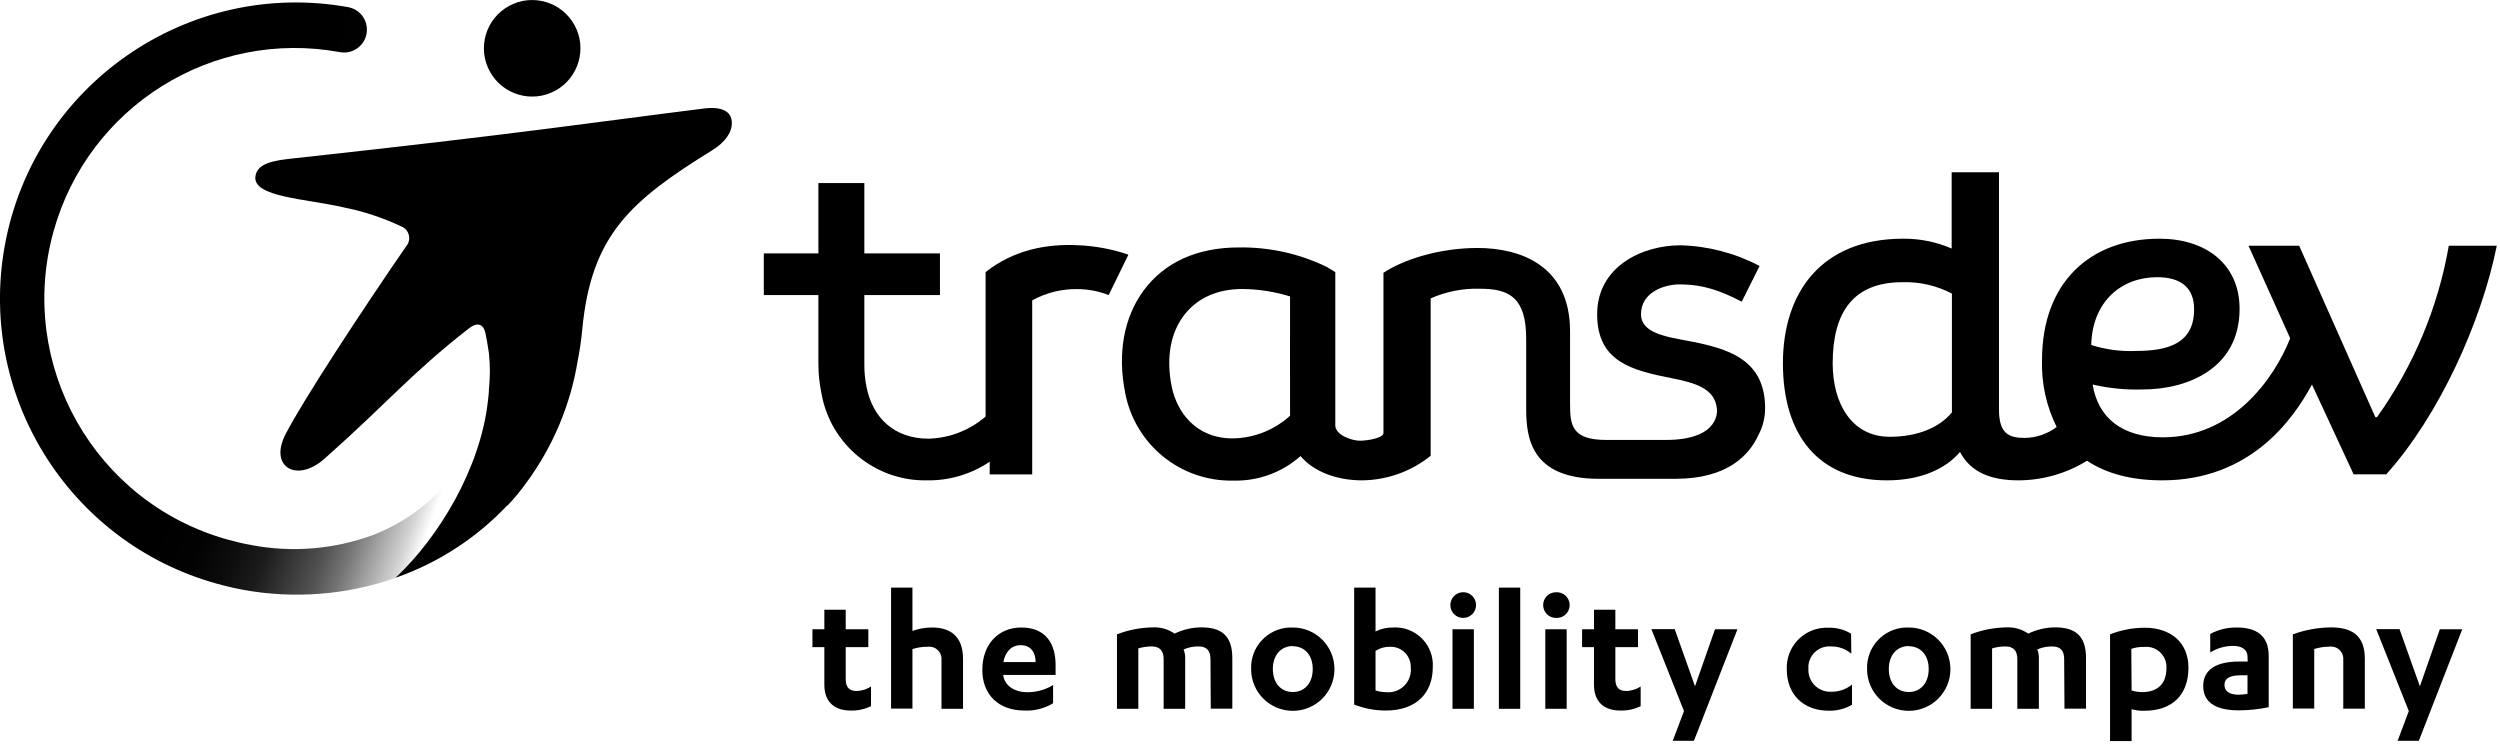
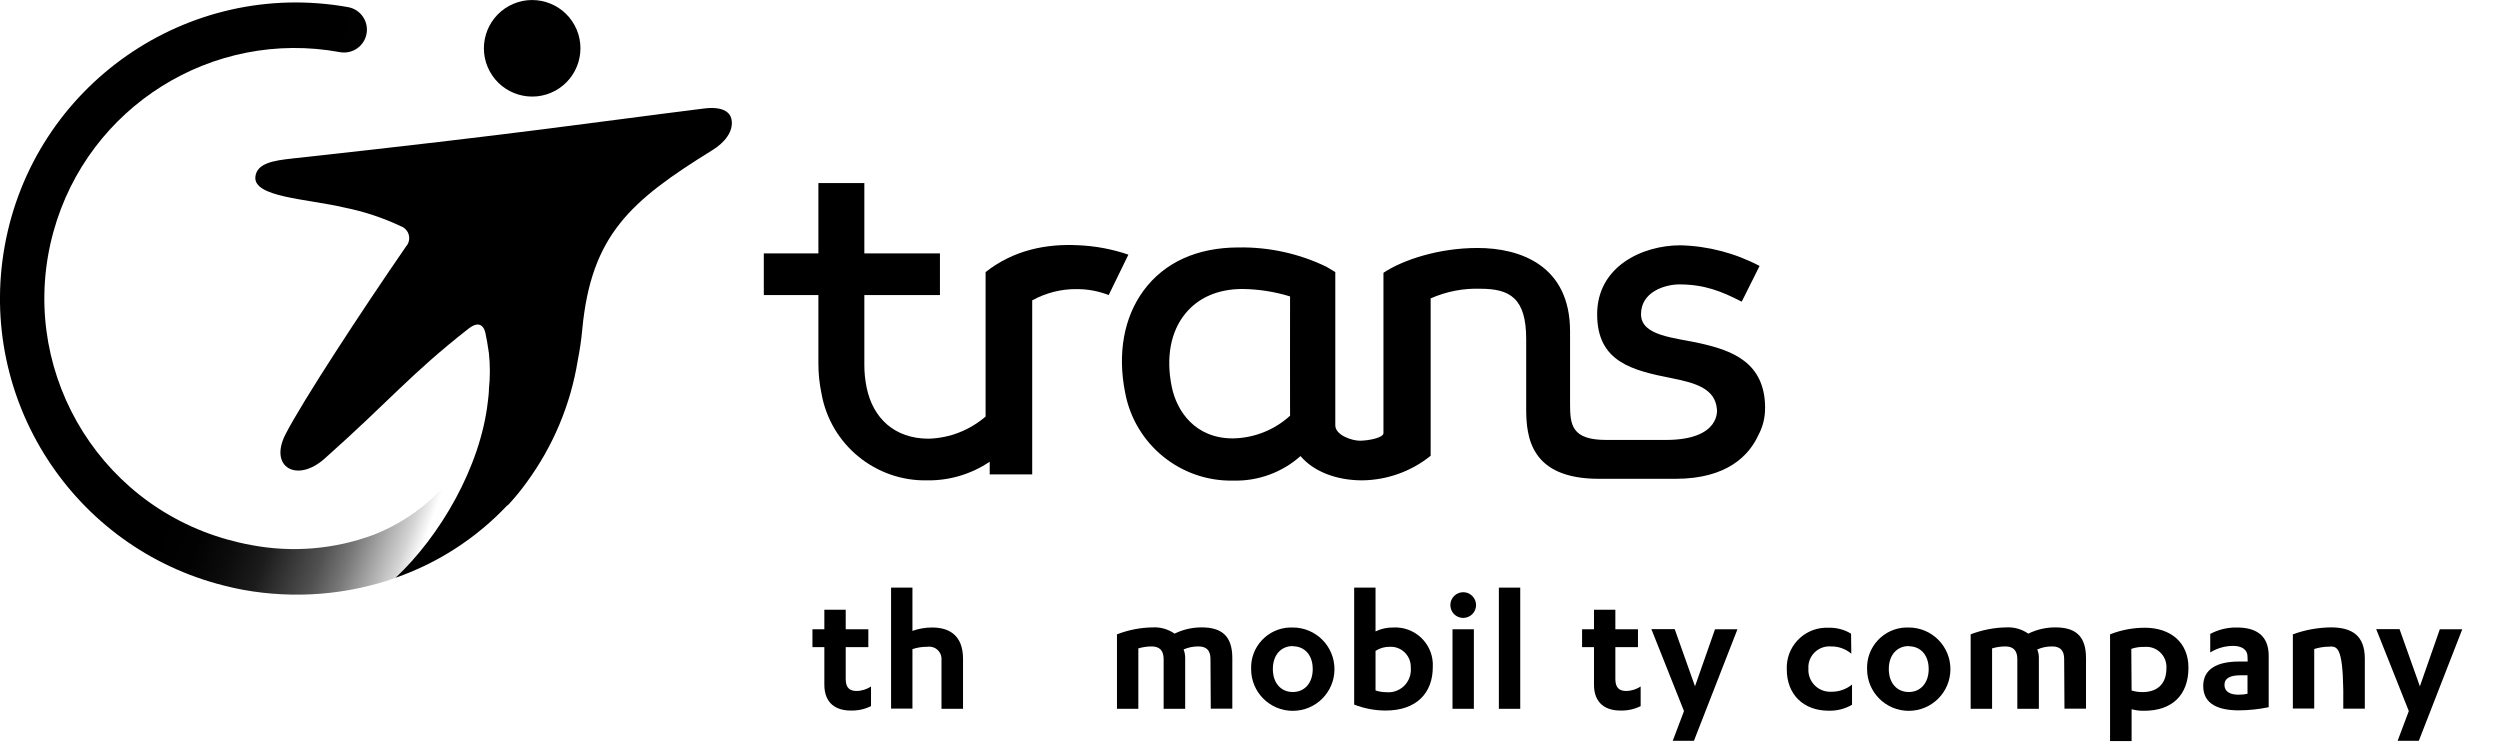
<svg xmlns="http://www.w3.org/2000/svg" width="100%" height="100%" viewBox="0 0 420 125" fill="none">
  <g clip-path="url(#clip0_14_91)">
-     <path d="M411.4 41.28C409.59 51.67 405.47 61.51 399.33 70.09H399.06L386.26 41.28H377.75L384.75 56.83C382.01 63.78 374.97 73.47 363.35 73.47C356.5 73.47 352.47 70.18 351.56 64.6C354.32 65.24 357.14 65.52 359.97 65.43C367.56 65.43 376.25 61.86 376.25 51.89C376.25 44.3 370.49 40.1 362.8 40.1C351.1 40.1 343.06 47.5 343.06 60.49C342.94 64.39 343.79 68.25 345.52 71.74C343.96 72.91 342.08 73.55 340.13 73.57C337.48 73.57 335.83 72.83 335.83 68.81V28.94H327.88V41.75C325.31 40.64 322.54 40.08 319.74 40.1C306.02 40.1 299.53 49.1 299.53 61.04C299.53 72.98 305.38 80.7 316.99 80.7C322.68 80.7 326.87 78.78 329.28 75.93C331.11 79.42 334.6 80.7 339.12 80.7C343.18 80.68 347.17 79.54 350.62 77.4C353.91 79.6 358.19 80.7 363.26 80.7C377.98 80.7 385.21 70.55 388.41 64.6L395.41 79.69H400.89C409.77 69.81 416.89 54.09 419.46 41.28H411.4ZM317.49 73.38C311.09 73.38 307.89 67.8 307.89 61.04C307.89 52.44 311.36 47.41 319.6 47.41C322.49 47.32 325.36 47.98 327.92 49.32V69.27C325.85 71.84 322.11 73.38 317.49 73.38ZM362.39 46.57C366.59 46.57 368.61 48.49 368.61 51.96C368.61 57.72 364.22 58.96 358.82 58.96C356.28 59.07 353.75 58.73 351.33 57.96C351.49 50.7 356.36 46.57 362.39 46.57Z" fill="currentColor" />
    <path d="M181.14 41.2C175.89 40.93 170.35 41.95 165.58 45.71V69.98C162.91 72.28 159.53 73.6 156.01 73.7C150.27 73.7 146.63 70.23 145.59 65.08C145.33 63.81 145.2 62.52 145.21 61.23V49.57H157.91V42.57H145.21V30.75H137.49V42.57H128.32V49.57H137.49V61.11C137.49 62.77 137.66 64.43 138 66.06C139.5 74.69 147.1 80.91 155.85 80.7C159.56 80.74 163.19 79.64 166.27 77.57V79.7H173.41V50.46C175.72 49.19 178.32 48.53 180.96 48.57C182.77 48.57 184.57 48.91 186.26 49.57L189.57 42.78C186.85 41.85 184.01 41.32 181.14 41.2Z" fill="currentColor" />
    <path d="M296.54 68.57C296.54 60.8 290.88 58.89 285.78 57.71C281.46 56.71 275.69 56.52 275.69 52.78C275.69 49.04 279.69 47.78 282.13 47.78C286.31 47.78 289.19 48.92 292.61 50.68L295.61 44.68C291.51 42.52 286.96 41.33 282.32 41.21C275.85 41.21 268.32 44.8 268.32 52.8C268.32 60.8 274.21 62.23 280.87 63.54C284.87 64.33 288.15 65.3 288.44 68.72C288.44 68.72 289.23 73.91 279.85 73.91H269.85C264 73.91 263.77 71.35 263.77 67.8V55.66C263.77 44.58 255.38 41.66 248.23 41.66C241.68 41.66 235.68 43.66 232.42 45.83V72.77C232.42 73.57 229.82 74.03 228.48 74.04C227.14 74.05 224.33 73.11 224.33 71.45V45.71L222.85 44.82C218.26 42.6 213.21 41.49 208.11 41.57C201.11 41.57 195.61 44.08 192.11 48.83C188.8 53.33 187.71 59.43 189.03 66C190.67 74.69 198.35 80.93 207.2 80.74H207.26C211.39 80.84 215.4 79.36 218.49 76.62C220.66 79.2 224.49 80.7 228.85 80.7C233.04 80.65 237.09 79.2 240.35 76.57V50.13C242.98 48.97 245.83 48.41 248.7 48.51C253.63 48.51 256.4 50.05 256.4 56.96V68.7C256.4 73.47 257.16 80.44 268.62 80.44H281.49C290.23 80.44 293.89 76.44 295.42 73.07C296.15 71.71 296.53 70.19 296.53 68.65V68.57H296.54ZM216.72 69.85C214.09 72.25 210.67 73.6 207.11 73.65C200.84 73.65 197.7 69.16 196.85 64.95C195.85 60.05 196.67 55.69 199.14 52.68C201.34 49.98 204.66 48.55 208.73 48.55C211.44 48.58 214.14 49 216.73 49.8C216.73 52.44 216.71 67.78 216.73 69.86L216.72 69.85Z" fill="currentColor" />
    <path d="M93.28 15.24C97.21 13.1 98.67 8.18 96.53 4.24C94.39 0.31 89.47 -1.15 85.53 0.99C81.6 3.13 80.14 8.05 82.28 11.99C84.42 15.92 89.34 17.38 93.28 15.24Z" fill="currentColor" />
    <path d="M122.9 20.1C122.66 18.77 121.33 17.85 118.27 18.23C99.05 20.63 88.2 22.36 49.09 26.63C45.89 26.98 43.21 27.43 42.91 29.63C42.42 33.15 51.55 33.38 57.91 34.88C61.16 35.53 64.31 36.58 67.31 37.99C68.42 38.37 69.01 39.57 68.64 40.68C68.55 40.95 68.41 41.19 68.22 41.4C60.79 52.17 50.78 67.46 47.96 72.97C45.14 78.48 49.88 81.18 54.52 77.06C65.52 67.28 68.92 62.88 78.77 55.17C80.12 54.11 81.19 54.34 81.55 55.95C81.74 56.84 81.95 57.95 82.14 59.36C82.35 61.35 82.35 63.37 82.14 65.36V65.56C82.14 66.03 82.05 66.63 81.97 67.37C80.74 78.51 73.86 90.14 66.44 97.07C73.59 94.58 80.04 90.4 85.23 84.89H85.31C86.45 83.67 87.51 82.39 88.48 81.03C92.92 74.98 95.86 67.97 97.06 60.57C97.4 58.84 97.66 57.1 97.82 55.35C99.32 39.45 105.96 33.73 119.64 25.25C121.74 23.98 123.26 22.06 122.9 20.1Z" fill="currentColor" />
    <path d="M76.63 79.24C73.1 84 68.3 87.68 62.78 89.84C56.22 92.28 49.11 92.88 42.23 91.57C40.88 91.33 39.57 91.02 38.28 90.66C15.9 84.45 2.78 61.27 8.99 38.89C14.81 17.9 35.69 4.82 57.11 8.76C59.2 9.14 61.2 7.76 61.58 5.67C61.96 3.58 60.58 1.58 58.49 1.2C31.46 -3.64 5.62 14.36 0.78 41.39C-3.82 67.12 12.28 92.02 37.64 98.38C38.71 98.65 39.79 98.9 40.9 99.1C49.44 100.64 58.23 99.96 66.43 97.1C73.85 90.17 80.73 78.54 81.96 67.4C82.04 66.66 82.1 66.06 82.13 65.59C81.54 70.55 79.65 75.25 76.63 79.23V79.24Z" fill="url(#paint0_linear_14_91)" />
    <path d="M136.49 105.72H138.49V102.43H142.08V105.72H145.88V108.72H142.08V114.08C142.08 115.6 142.8 116.08 143.88 116.08C144.75 116.08 145.6 115.81 146.33 115.33V118.63C145.26 119.16 144.08 119.41 142.89 119.37C140.58 119.37 138.49 118.27 138.49 115.03V108.72H136.49V105.72Z" fill="currentColor" />
    <path d="M149.7 98.72H153.29V105.99C154.35 105.61 155.46 105.42 156.58 105.42C159.49 105.42 161.79 106.74 161.79 110.69V119.08H158.17V110.93C158.29 109.79 157.47 108.77 156.34 108.65C156.16 108.63 155.98 108.63 155.8 108.66C154.95 108.65 154.1 108.78 153.29 109.05V119.05H149.7V98.72Z" fill="currentColor" />
-     <path d="M168.54 113.39V113.45C168.8 115.33 170.66 116.29 172.46 116.29C174.03 116.32 175.58 115.91 176.92 115.09V118.15C175.47 119.02 173.79 119.45 172.1 119.37C167.76 119.37 165.03 116.71 165.03 112.55C165.03 108.15 167.82 105.42 171.56 105.42C175.72 105.42 177.34 108.18 177.34 111.71V113.39H168.54ZM173.98 111.23C173.98 109.59 173.18 108.39 171.47 108.39C169.91 108.39 168.89 109.5 168.57 111.23H173.98Z" fill="currentColor" />
    <path d="M203.36 110.72C203.36 109.32 202.73 108.6 201.36 108.6C200.49 108.59 199.63 108.76 198.84 109.11C199.02 109.54 199.11 110.01 199.11 110.48V119.08H195.49V110.72C195.49 109.32 194.83 108.6 193.49 108.6C192.73 108.6 191.97 108.71 191.24 108.93V119.08H187.65V106.57C189.56 105.83 191.6 105.43 193.65 105.4C194.96 105.33 196.25 105.7 197.33 106.45C198.74 105.76 200.28 105.4 201.85 105.4C205.02 105.4 207.03 106.63 207.03 110.55V119.06H203.41L203.36 110.72Z" fill="currentColor" />
    <path d="M217.19 105.42C221.06 105.42 224.19 108.55 224.19 112.42C224.19 116.29 221.06 119.42 217.19 119.42C213.32 119.42 210.19 116.29 210.19 112.42C210.04 108.7 212.94 105.57 216.66 105.42C216.84 105.42 217.01 105.42 217.19 105.42ZM217.19 108.54C215.24 108.54 213.84 110 213.84 112.4C213.84 114.8 215.24 116.26 217.19 116.26C219.14 116.26 220.54 114.79 220.54 112.4C220.54 110.01 219.14 108.57 217.19 108.57V108.54Z" fill="currentColor" />
    <path d="M227.49 98.72H231.09V106.08C232.02 105.62 233.05 105.4 234.09 105.42C237.56 105.24 240.53 107.91 240.71 111.38C240.72 111.61 240.72 111.84 240.71 112.07C240.71 116.41 237.98 119.37 232.8 119.37C230.99 119.37 229.19 119.03 227.5 118.37V98.72H227.49ZM231.08 115.99C231.68 116.19 232.3 116.29 232.93 116.29C235 116.47 236.82 114.94 237.01 112.87C237.03 112.63 237.03 112.39 237.01 112.16C237.08 110.3 235.63 108.73 233.78 108.66C233.69 108.66 233.6 108.66 233.51 108.66C232.65 108.64 231.81 108.88 231.09 109.35V115.99H231.08Z" fill="currentColor" />
    <path d="M243.66 101.68C243.64 100.49 244.6 99.51 245.79 99.49C246.98 99.47 247.96 100.43 247.98 101.62C248 102.81 247.04 103.79 245.85 103.81C245.84 103.81 245.82 103.81 245.81 103.81C244.63 103.81 243.67 102.86 243.66 101.68ZM247.61 119.08H244.02V105.72H247.61V119.08Z" fill="currentColor" />
    <path d="M255.4 119.08H251.81V98.72H255.4V119.08Z" fill="currentColor" />
-     <path d="M259.25 101.68C259.23 100.5 260.17 99.52 261.35 99.5C261.37 99.5 261.38 99.5 261.4 99.5C262.59 99.42 263.62 100.32 263.7 101.51C263.78 102.7 262.88 103.73 261.69 103.81C261.59 103.81 261.49 103.81 261.4 103.81C260.22 103.81 259.26 102.86 259.25 101.68ZM263.2 119.08H259.61V105.72H263.2V119.08Z" fill="currentColor" />
    <path d="M265.79 105.72H267.79V102.43H271.38V105.72H275.18V108.72H271.38V114.08C271.38 115.6 272.1 116.08 273.18 116.08C274.05 116.08 274.9 115.81 275.63 115.33V118.63C274.56 119.16 273.38 119.41 272.19 119.37C269.88 119.37 267.79 118.27 267.79 115.03V108.72H265.79V105.72Z" fill="currentColor" />
    <path d="M284.76 115.3L288.12 105.72H291.89L284.58 124.46H281.02L282.91 119.46L277.43 105.69H281.35L284.76 115.3Z" fill="currentColor" />
    <path d="M311.02 109.82C310.07 109.01 308.86 108.58 307.61 108.6C305.66 108.45 303.96 109.91 303.81 111.86C303.8 112.03 303.8 112.2 303.81 112.37C303.71 114.39 305.26 116.11 307.28 116.21C307.44 116.21 307.6 116.21 307.76 116.21C308.99 116.21 310.18 115.78 311.14 115.01V118.4C309.96 119.09 308.61 119.43 307.25 119.4C302.94 119.4 300.18 116.65 300.18 112.46C300.02 108.76 302.88 105.62 306.59 105.46C306.79 105.46 306.99 105.46 307.18 105.46C308.52 105.42 309.84 105.76 310.98 106.46L311.02 109.83V109.82Z" fill="currentColor" />
    <path d="M320.67 105.42C324.54 105.42 327.67 108.55 327.67 112.42C327.67 116.29 324.54 119.42 320.67 119.42C316.8 119.42 313.67 116.29 313.67 112.42C313.53 108.69 316.44 105.56 320.16 105.42C320.33 105.42 320.5 105.42 320.67 105.42ZM320.67 108.54C318.73 108.54 317.32 110 317.32 112.4C317.32 114.8 318.73 116.26 320.67 116.26C322.61 116.26 324.02 114.79 324.02 112.4C324.02 110.01 322.62 108.57 320.67 108.57V108.54Z" fill="currentColor" />
    <path d="M346.78 110.72C346.78 109.32 346.15 108.6 344.78 108.6C343.91 108.59 343.05 108.76 342.26 109.11C342.44 109.54 342.53 110.01 342.53 110.48V119.08H338.91V110.72C338.91 109.32 338.25 108.6 336.91 108.6C336.15 108.6 335.4 108.71 334.67 108.93V119.08H331.07V106.57C332.99 105.83 335.02 105.43 337.07 105.4C338.38 105.33 339.67 105.7 340.75 106.45C342.16 105.76 343.71 105.4 345.28 105.4C348.45 105.4 350.45 106.63 350.45 110.55V119.06H346.83L346.78 110.72Z" fill="currentColor" />
    <path d="M354.49 106.57C356.35 105.84 358.32 105.46 360.32 105.46C364.69 105.46 367.66 107.95 367.66 112.17C367.66 116.81 364.87 119.41 360.23 119.41C359.51 119.43 358.8 119.34 358.11 119.15V124.5H354.49V106.57ZM358.11 116C358.71 116.19 359.33 116.28 359.96 116.27C362.27 116.27 363.96 115.04 363.96 112.27C364.08 110.4 362.65 108.78 360.78 108.67C360.59 108.66 360.4 108.67 360.21 108.68C359.48 108.66 358.75 108.77 358.06 109.01L358.11 116Z" fill="currentColor" />
    <path d="M377.58 110.33C377.58 109.05 376.5 108.51 375.18 108.51C373.82 108.51 372.48 108.89 371.32 109.61V106.5C372.7 105.76 374.25 105.39 375.81 105.42C378.86 105.42 381.14 106.62 381.14 110.18V118.81C379.5 119.15 377.82 119.33 376.14 119.34C372.76 119.34 370.14 118.34 370.14 115.24C370.14 112.46 372.39 111.14 376.14 111.14H377.61L377.58 110.33ZM377.58 113.45H376.38C374.7 113.45 373.71 113.93 373.71 115.06C373.71 116.19 374.64 116.71 376.08 116.71C376.58 116.71 377.09 116.66 377.58 116.56V113.45Z" fill="currentColor" />
-     <path d="M385.2 106.57C387.24 105.82 389.4 105.43 391.57 105.4C395.05 105.4 397.29 106.69 397.29 110.67V119.06H393.67V110.91C393.79 109.77 392.97 108.75 391.84 108.63C391.66 108.61 391.48 108.61 391.3 108.64C390.45 108.64 389.6 108.78 388.79 109.03V119.03H385.2V106.57Z" fill="currentColor" />
+     <path d="M385.2 106.57C387.24 105.82 389.4 105.43 391.57 105.4C395.05 105.4 397.29 106.69 397.29 110.67V119.06H393.67C393.79 109.77 392.97 108.75 391.84 108.63C391.66 108.61 391.48 108.61 391.3 108.64C390.45 108.64 389.6 108.78 388.79 109.03V119.03H385.2V106.57Z" fill="currentColor" />
    <path d="M406.54 115.3L409.89 105.72H413.66L406.36 124.46H402.8L404.68 119.46L399.2 105.69H403.12L406.54 115.3Z" fill="currentColor" />
  </g>
  <defs>
    <linearGradient id="paint0_linear_14_91" x1="41.53" y1="47.57" x2="86.64" y2="63.55" gradientUnits="userSpaceOnUse">
      <stop stop-color="currentColor" />
      <stop offset="0.15" stop-color="currentColor" stop-opacity="0.99" />
      <stop offset="0.27" stop-color="currentColor" stop-opacity="0.95" />
      <stop offset="0.38" stop-color="currentColor" stop-opacity="0.89" />
      <stop offset="0.47" stop-color="currentColor" stop-opacity="0.79" />
      <stop offset="0.57" stop-color="currentColor" stop-opacity="0.68" />
      <stop offset="0.66" stop-color="currentColor" stop-opacity="0.53" />
      <stop offset="0.74" stop-color="currentColor" stop-opacity="0.36" />
      <stop offset="0.83" stop-color="currentColor" stop-opacity="0.17" />
      <stop offset="0.89" stop-color="currentColor" stop-opacity="0" />
    </linearGradient>
    <clipPath id="clip0_14_91">
      <rect width="419.46" height="124.5" fill="white" />
    </clipPath>
  </defs>
</svg>